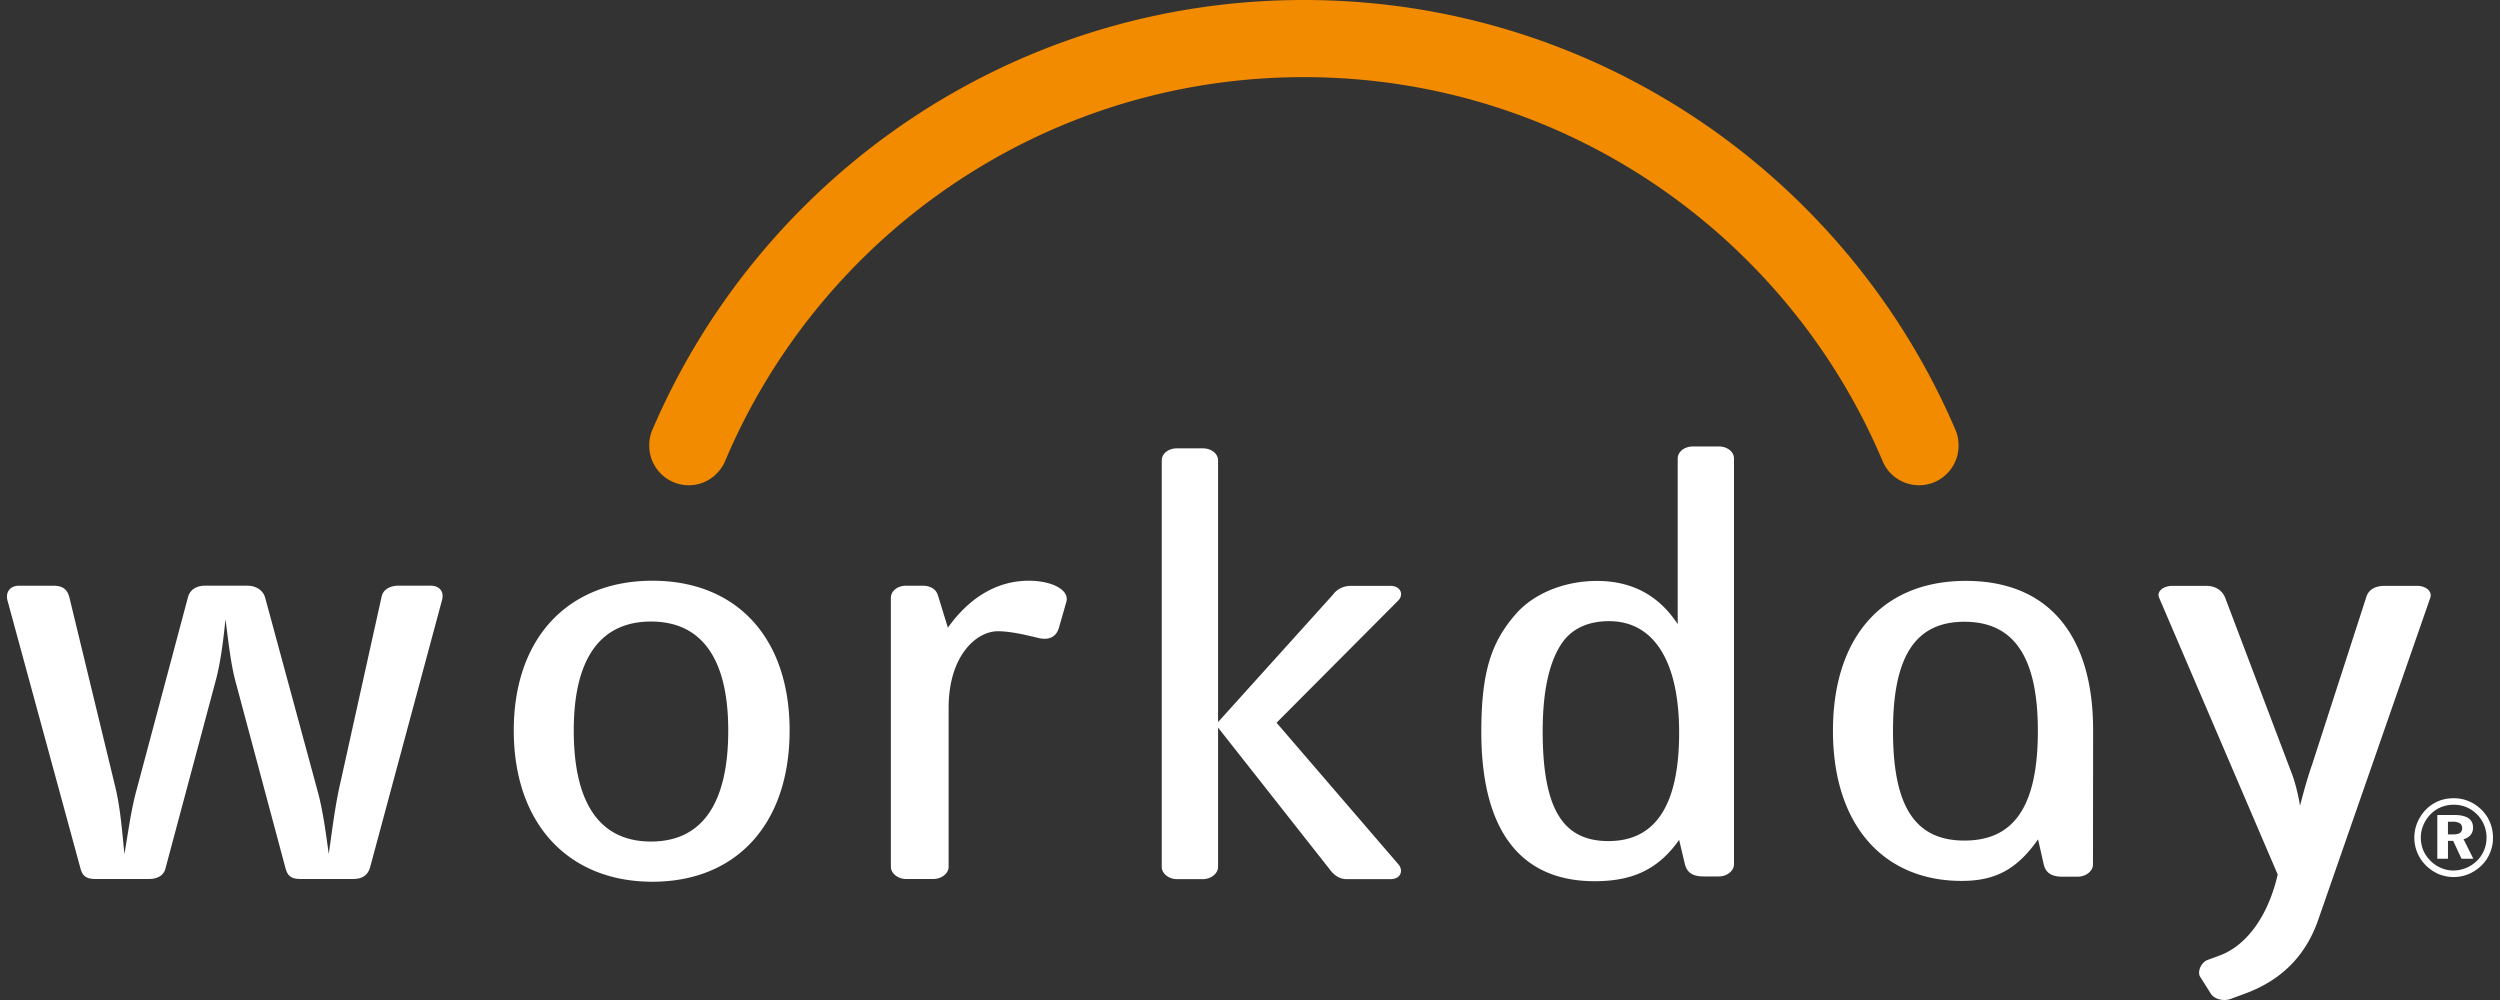
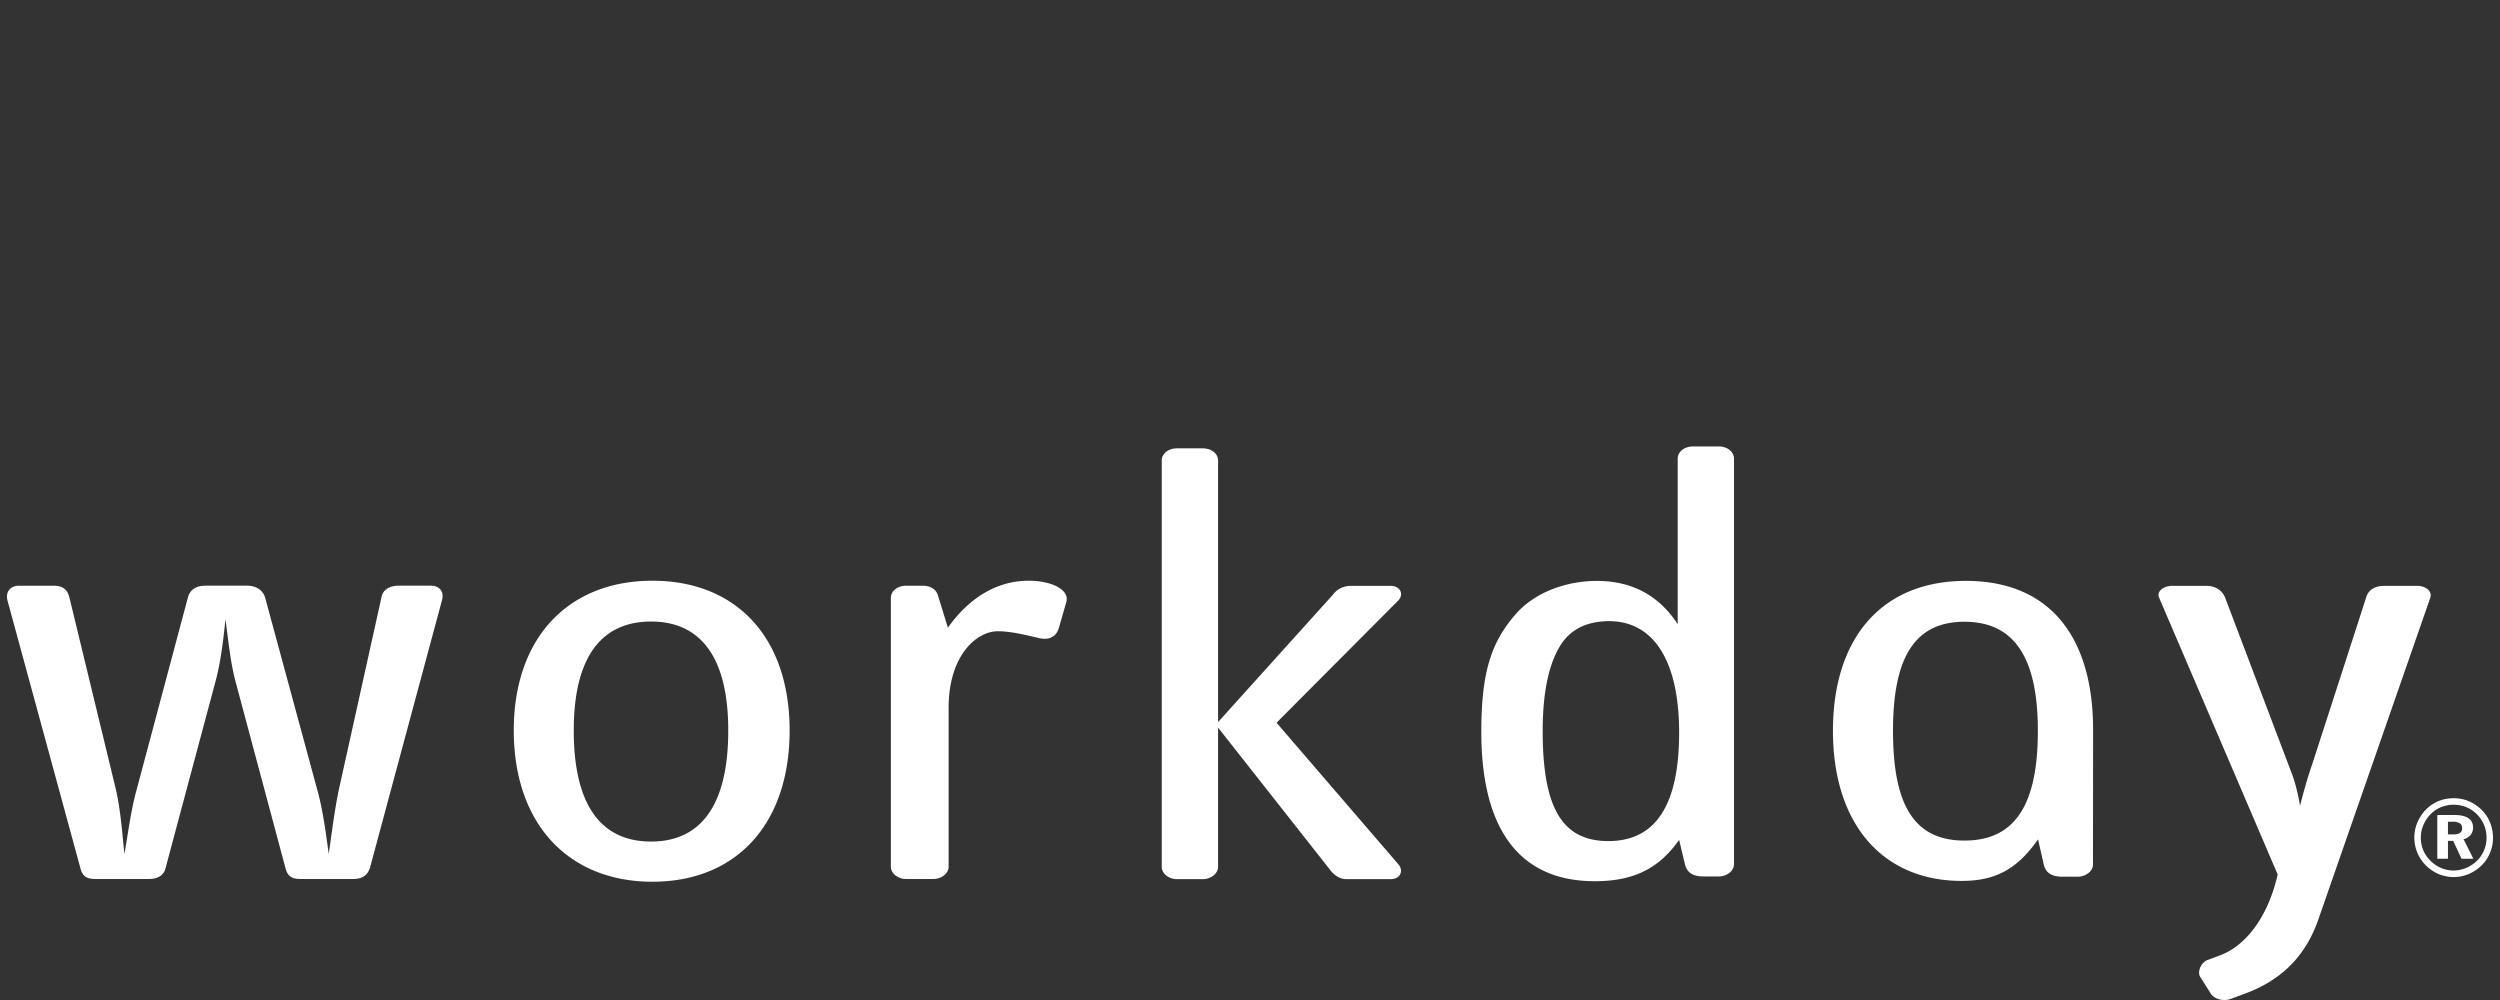
<svg xmlns="http://www.w3.org/2000/svg" viewBox="0 0 110 44">
  <rect x="0" y="0" width="110" height="44" fill="#333333" stroke="none" />
-   <path fill="#F38B00" d="M31.942 20.201c4.212-9.88 14.01-16.807 25.429-16.807 11.417 0 21.219 6.927 25.427 16.808l.002-.001a1.74 1.74 0 0 0 3.377-.591c0-.234-.038-.453-.121-.658v-.001C81.304 7.81 70.249 0 57.372 0 44.496 0 33.444 7.805 28.691 18.945a1.694 1.694 0 0 0-.124.666c0 .96.779 1.74 1.74 1.74.753-.001 1.375-.473 1.635-1.15z" />
  <path fill="#FFF" d="M16.276 38.193c-.095.295-.317.482-.73.482h-2.319c-.38 0-.571-.107-.667-.482l-2.193-8.191c-.223-.829-.317-1.793-.447-2.758-.095.965-.222 1.955-.443 2.758l-2.192 8.191c-.064.295-.317.482-.731.482H4.202c-.381 0-.571-.107-.666-.482L.327 26.415c-.095-.403.158-.644.508-.644h1.493c.412 0 .635.135.73.536l2.036 8.407c.219.963.285 1.955.38 2.863.158-.884.285-1.925.539-2.836L8.27 26.28c.095-.349.382-.51.764-.51h1.841c.38 0 .7.19.794.536l2.288 8.434c.255.911.382 1.928.508 2.836.127-.884.255-1.925.445-2.836l1.875-8.461c.064-.349.38-.51.763-.51h1.398c.35 0 .604.216.508.617l-3.178 11.807zM28.706 38.796c-3.684 0-6.1-2.533-6.1-6.656 0-4.097 2.416-6.588 6.1-6.588 3.688 0 6.037 2.49 6.037 6.588 0 4.123-2.349 6.656-6.037 6.656zm-.062-11.448c-2.192 0-3.399 1.578-3.399 4.792 0 3.295 1.207 4.888 3.399 4.888s3.399-1.593 3.399-4.888c-.001-3.214-1.207-4.792-3.399-4.792zM46.602 27.589c-.095.375-.38.615-.922.479-.444-.104-1.174-.293-1.778-.293-.922 0-2.163 1.048-2.163 3.377v6.989c0 .293-.316.534-.666.534h-1.209c-.347 0-.666-.241-.666-.534V26.307c0-.32.319-.536.666-.536h.732c.318 0 .573.135.667.403l.444 1.445c.891-1.257 2.097-2.067 3.558-2.067 1.016 0 1.812.404 1.652.94l-.315 1.097zM75.63 38.563h-.667c-.477 0-.732-.162-.826-.536l-.256-1.073c-.919 1.31-2.063 1.819-3.715 1.819-3.273 0-4.988-2.235-4.988-6.57 0-2.651.444-3.963 1.525-5.194.826-.938 2.193-1.448 3.558-1.448 1.557 0 2.731.643 3.558 1.901v-7.281c0-.323.318-.537.667-.537h1.143c.35 0 .667.214.667.537v17.844c.002.297-.316.538-.666.538zM70.8 27.331c-.954 0-1.684.347-2.126 1.042-.446.698-.796 1.848-.796 3.803 0 3.427.891 4.831 2.892 4.831 2.065 0 3.112-1.562 3.112-4.776-.001-3.189-1.145-4.9-3.082-4.9zM61.186 38.682h-1.937c-.319 0-.573-.188-.762-.456l-4.892-6.212v6.132c0 .294-.319.536-.669.536h-1.143c-.349 0-.666-.242-.666-.536V20.261c0-.321.317-.534.666-.534h1.143c.35 0 .669.214.669.534v11.511l5.042-5.592c.157-.215.411-.403.826-.403h1.714c.445 0 .603.375.35.642L56.168 31.8l5.369 6.239c.222.268.094.643-.351.643zM95.004 26.307c-.132-.292.202-.529.572-.529h1.496c.399 0 .701.185.838.529l2.956 7.8c.136.371.268.925.335 1.347.102-.397.302-1.164.535-1.823l2.377-7.35c.1-.344.403-.503.808-.503h1.442c.367 0 .67.238.568.529l-4.928 14.16c-.503 1.45-1.477 2.59-3.153 3.226l-.704.261c-.299.107-.702.026-.872-.235l-.467-.741c-.135-.211.032-.634.336-.743l.501-.185c1.255-.455 2.176-1.825 2.574-3.572l-5.214-12.171zM86.498 25.559c-3.689 0-5.848 2.498-5.848 6.597 0 4.132 2.213 6.604 5.662 6.604h.004c1.48 0 2.436-.512 3.359-1.828l.25 1.106c.094.377.351.536.829.536h.667c.351 0 .67-.24.67-.536l.006-5.916v-.002c0-4.099-1.904-6.561-5.599-6.561zm-.062 11.426c-2.196 0-3.144-1.53-3.144-4.829 0-3.219.948-4.799 3.144-4.799 2.195 0 3.23 1.58 3.23 4.799.001 3.299-1.034 4.829-3.23 4.829zM108.634 35.256c.211.089.401.22.567.386.158.161.282.349.363.553.085.211.128.43.128.664 0 .238-.043.457-.133.668-.085.214-.21.394-.377.558a1.857 1.857 0 0 1-.567.376 1.7 1.7 0 0 1-.658.129c-.23 0-.453-.048-.663-.133a1.828 1.828 0 0 1-.567-.391 1.723 1.723 0 0 1-.244-2.109c.158-.262.363-.467.62-.615.259-.148.544-.22.855-.22.237 0 .463.042.676.134zm-1.221.257a1.306 1.306 0 0 0-.457.305c-.144.138-.248.3-.326.481a1.417 1.417 0 0 0-.114.555c0 .191.033.376.104.548.072.172.177.329.311.462.138.14.296.249.473.325.176.076.361.114.553.114a1.499 1.499 0 0 0 1.025-.424 1.406 1.406 0 0 0 .425-.997 1.448 1.448 0 0 0-.883-1.365 1.485 1.485 0 0 0-1.111-.004zm.583.347c.27 0 .477.049.614.14.138.095.204.228.204.416a.499.499 0 0 1-.109.323.577.577 0 0 1-.309.186l.43.859h-.52l-.367-.787h-.229v.787h-.469V35.86h.755zm-.286.854h.229c.138 0 .238-.024.3-.067.062-.043.096-.109.096-.204 0-.096-.033-.168-.1-.216a.588.588 0 0 0-.32-.071h-.205v.558z" />
</svg>